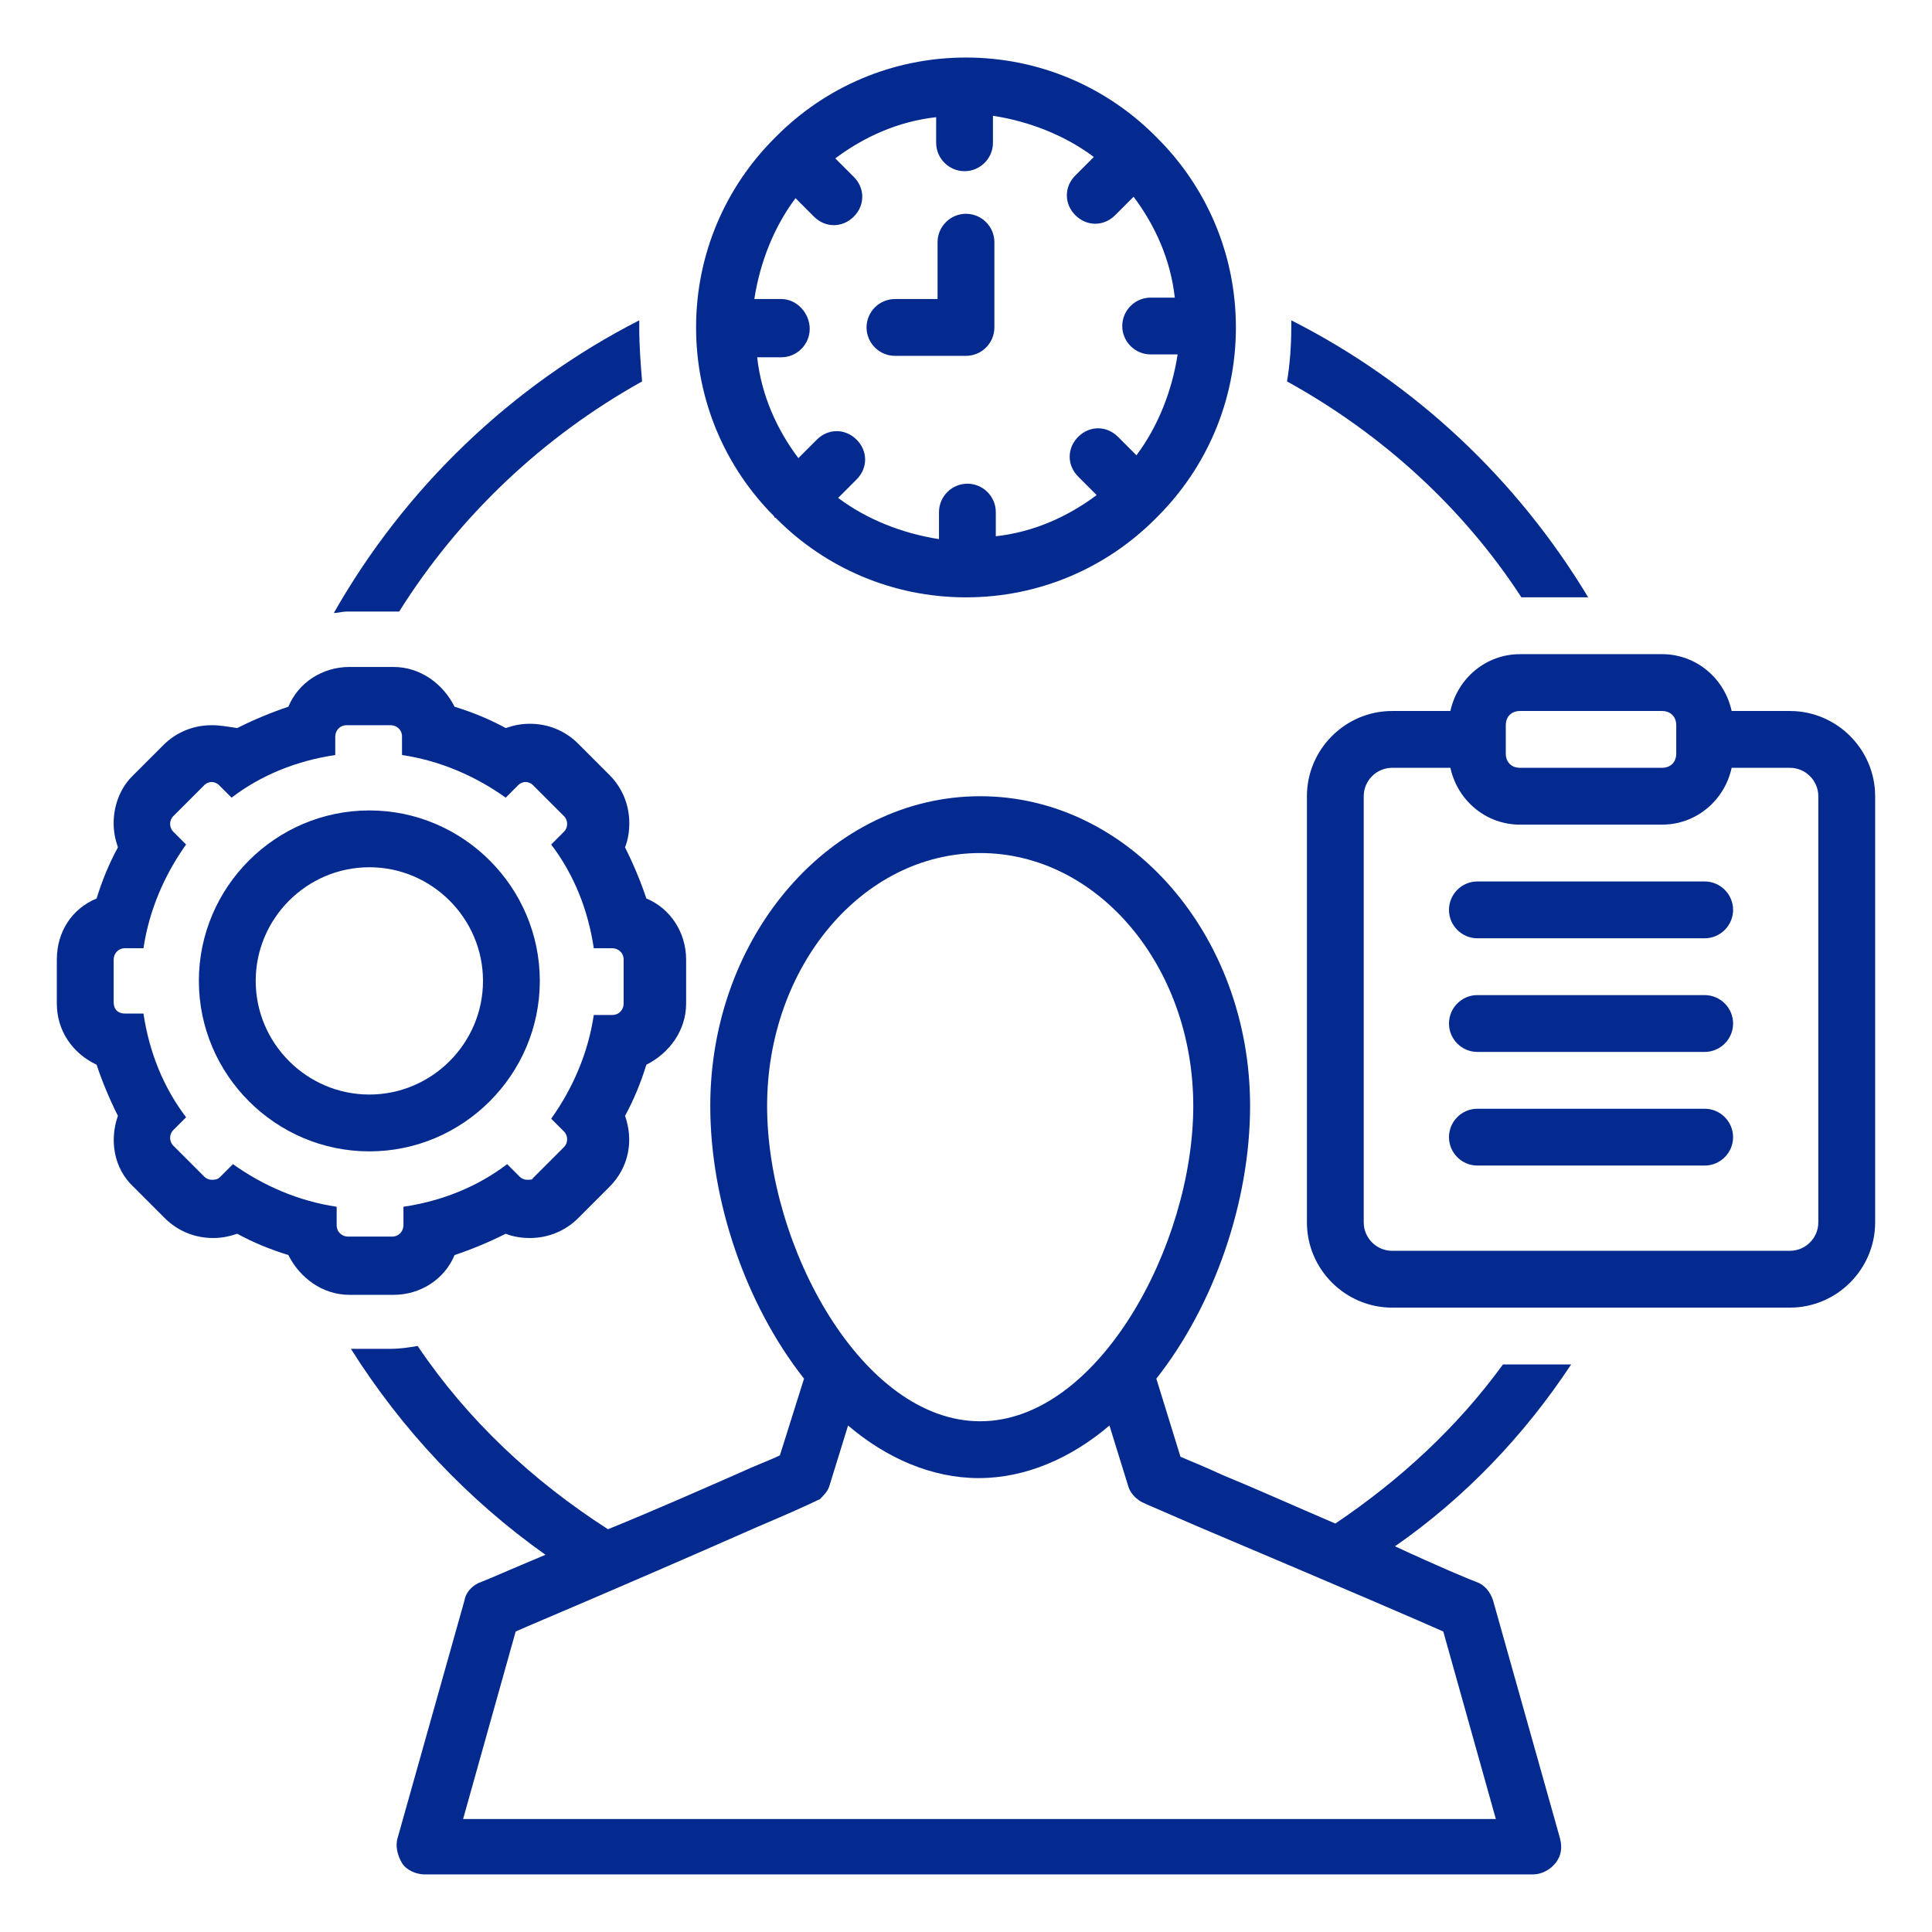
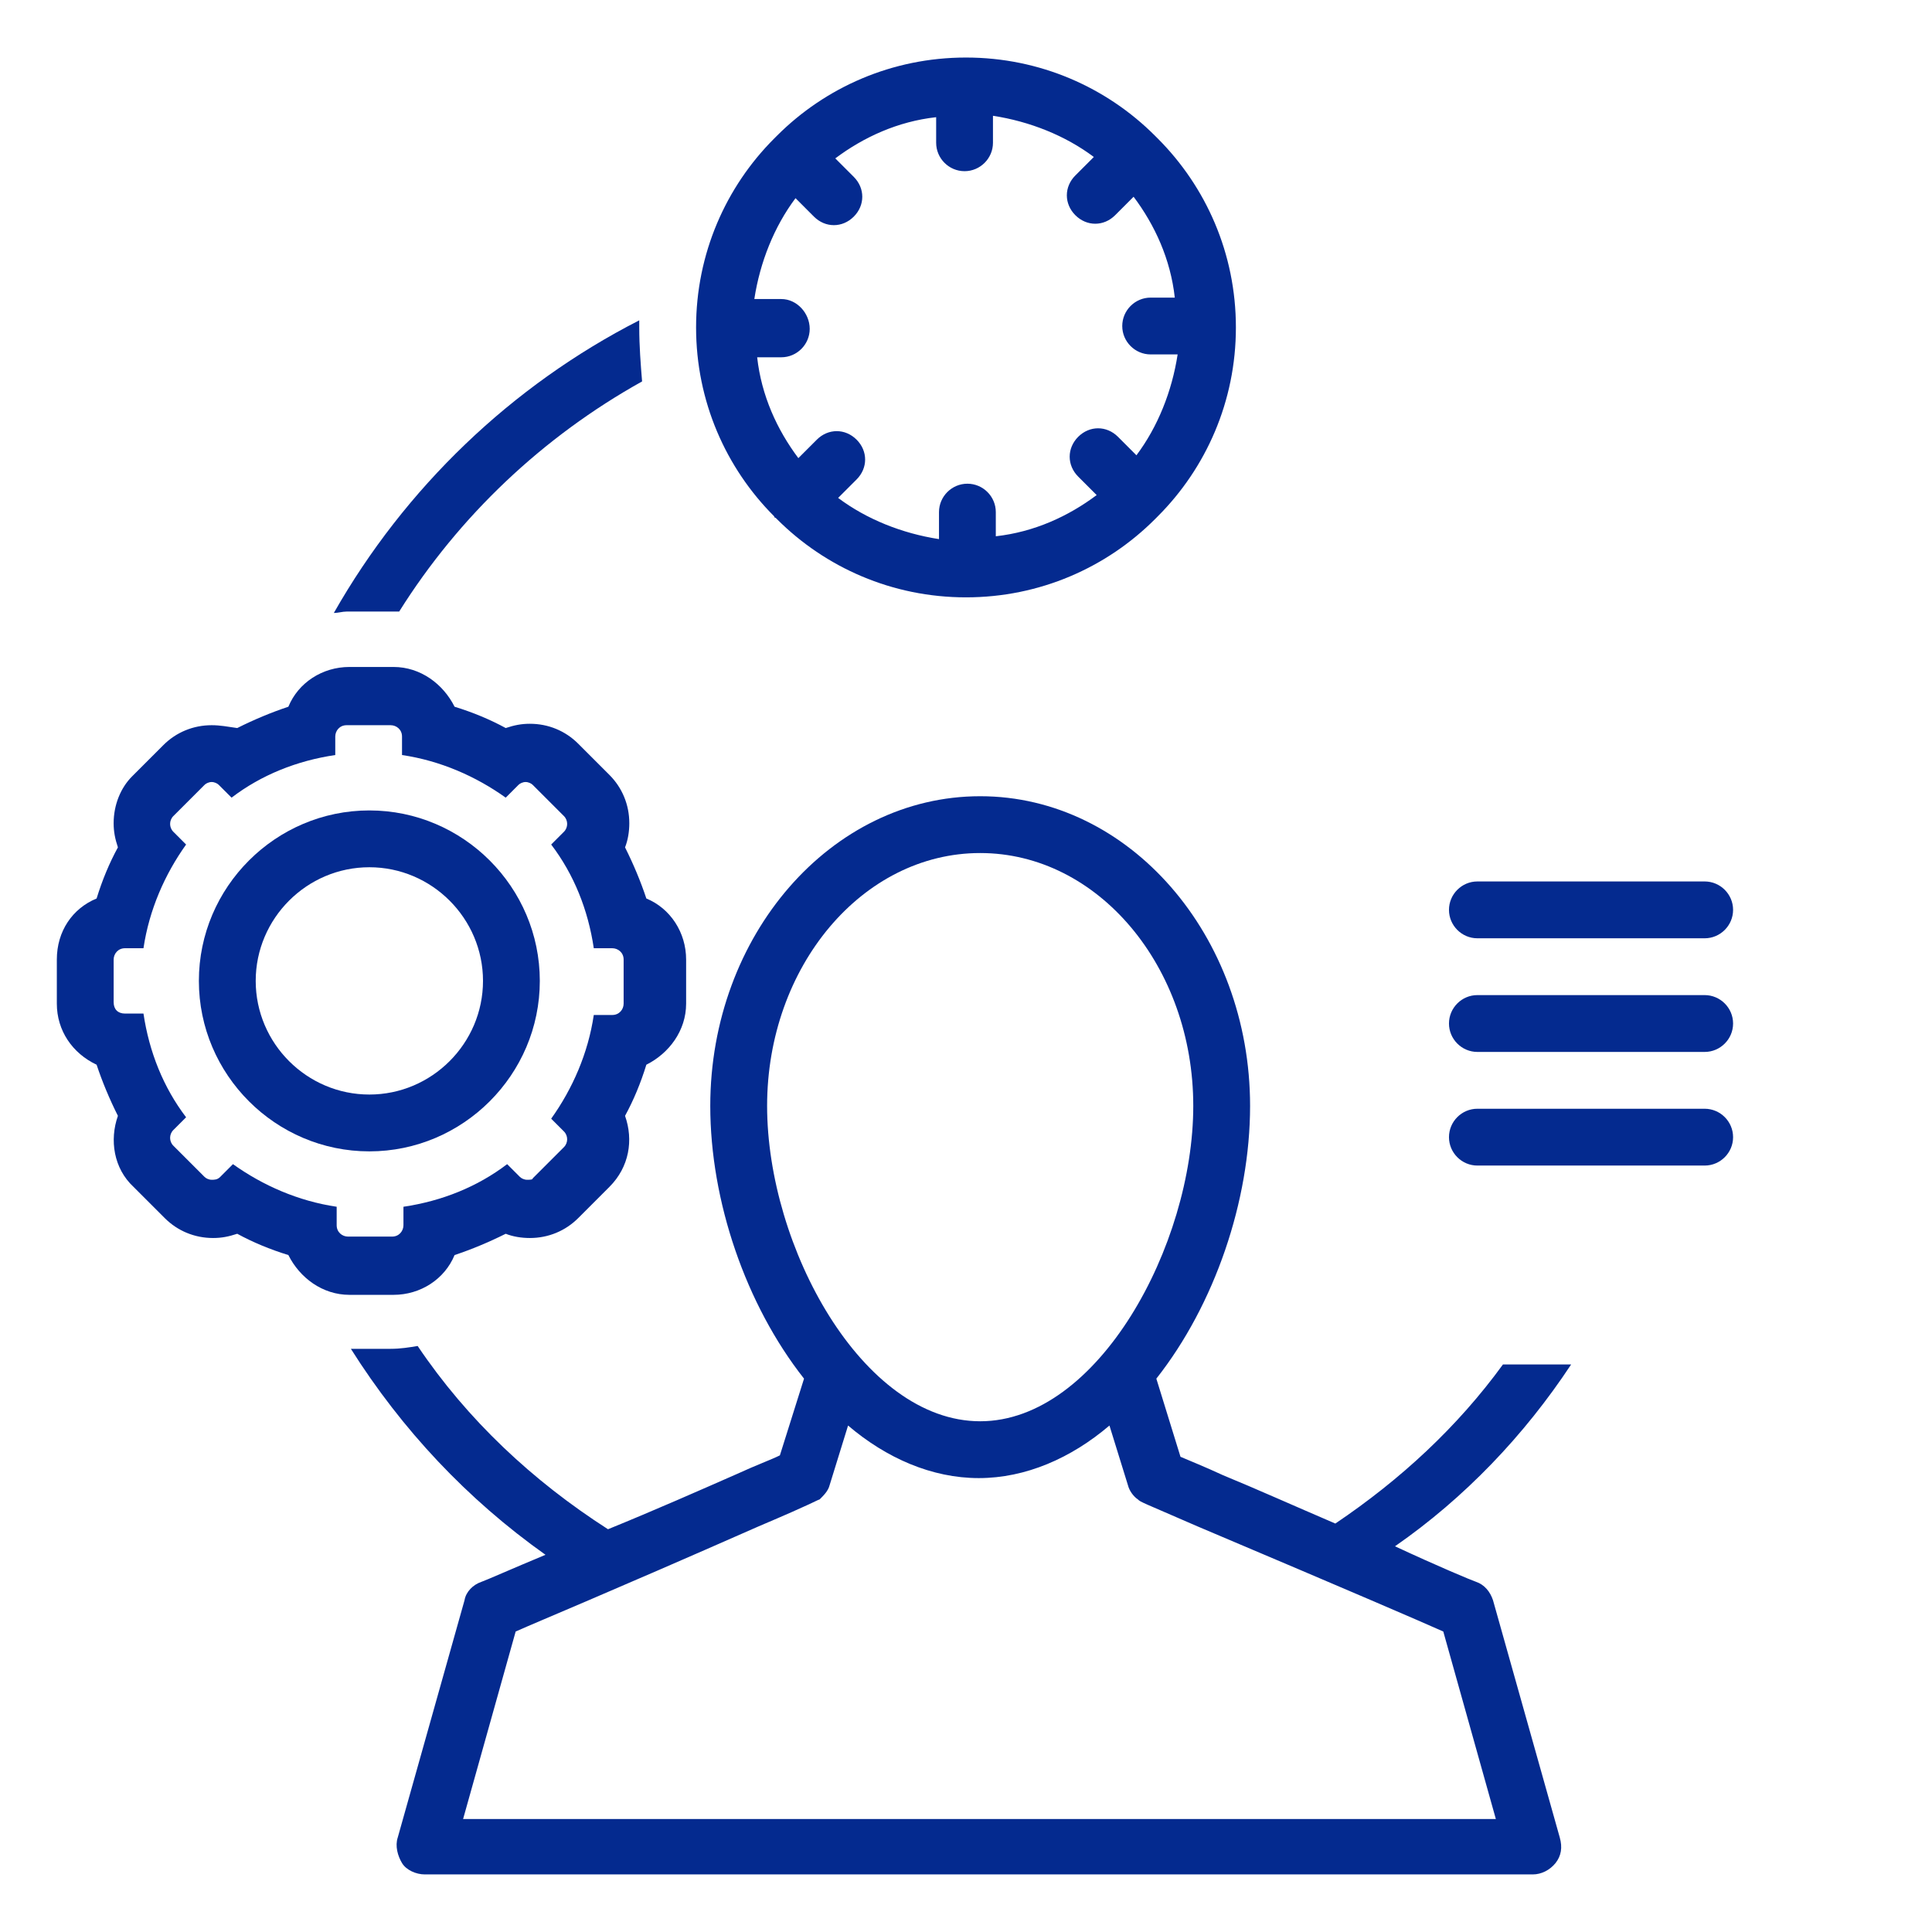
<svg xmlns="http://www.w3.org/2000/svg" width="500" viewBox="0 0 375 375" height="500" preserveAspectRatio="xMidYMid meet">
  <defs>
    <clipPath id="4bcc49162d">
      <path d="M 135 11.031 L 240 11.031 L 240 116 L 135 116 Z M 135 11.031 " clip-rule="nonzero" />
    </clipPath>
    <clipPath id="46e1b97c7e">
      <path d="M 11.031 129 L 134 129 L 134 252 L 11.031 252 Z M 11.031 129 " clip-rule="nonzero" />
    </clipPath>
  </defs>
  <g clip-path="url(#4bcc49162d)">
    <path fill="#042a8f" d="M 150.547 100.504 C 150.547 100.504 150.824 100.781 150.824 100.781 C 160.199 110.152 173.16 115.945 187.496 115.945 C 201.836 115.945 214.793 110.152 224.168 100.781 C 224.168 100.781 224.445 100.504 224.445 100.504 C 224.445 100.504 224.719 100.227 224.719 100.227 C 234.094 90.852 239.887 77.895 239.887 63.555 C 239.887 49.219 234.094 36.258 224.719 26.883 C 224.719 26.883 224.445 26.609 224.445 26.609 C 224.445 26.609 224.168 26.332 224.168 26.332 C 214.793 16.957 201.836 11.168 187.496 11.168 C 173.16 11.168 160.199 16.957 150.824 26.332 C 150.824 26.332 150.547 26.609 150.547 26.609 C 150.547 26.609 150.273 26.883 150.273 26.883 C 140.898 36.258 135.109 49.219 135.109 63.555 C 135.109 77.895 140.898 90.852 150.273 100.227 C 150.273 100.227 150.273 100.504 150.547 100.504 Z M 151.652 58.043 L 146.414 58.043 C 147.516 50.871 150.273 43.98 154.41 38.465 L 157.992 42.051 C 159.098 43.152 160.477 43.703 161.852 43.703 C 163.23 43.703 164.609 43.152 165.715 42.051 C 167.918 39.844 167.918 36.535 165.715 34.328 L 162.129 30.742 C 167.645 26.609 174.262 23.574 181.707 22.746 L 181.707 27.711 C 181.707 30.742 184.188 33.227 187.219 33.227 C 190.254 33.227 192.734 30.742 192.734 27.711 L 192.734 22.473 C 199.902 23.574 206.797 26.332 212.312 30.469 L 208.727 34.055 C 206.523 36.258 206.523 39.566 208.727 41.773 C 209.832 42.875 211.207 43.426 212.586 43.426 C 213.965 43.426 215.344 42.875 216.449 41.773 L 220.031 38.188 C 224.168 43.703 227.203 50.32 228.027 57.766 L 223.34 57.766 C 220.309 57.766 217.828 60.246 217.828 63.281 C 217.828 66.312 220.309 68.793 223.34 68.793 L 228.578 68.793 C 227.477 75.965 224.719 82.855 220.582 88.371 L 217 84.785 C 214.793 82.582 211.484 82.582 209.277 84.785 C 207.074 86.992 207.074 90.301 209.277 92.508 L 212.863 96.094 C 207.348 100.227 200.73 103.262 193.285 104.09 L 193.285 99.402 C 193.285 96.367 190.805 93.887 187.773 93.887 C 184.738 93.887 182.258 96.367 182.258 99.402 L 182.258 104.641 C 175.09 103.535 168.195 100.781 162.68 96.645 L 166.266 93.059 C 168.473 90.852 168.473 87.543 166.266 85.34 C 164.059 83.133 160.75 83.133 158.543 85.34 L 154.961 88.922 C 150.824 83.41 147.793 76.789 146.965 69.348 L 151.652 69.348 C 154.684 69.348 157.164 66.863 157.164 63.832 C 157.164 60.797 154.684 58.043 151.652 58.043 Z M 151.652 58.043 " fill-opacity="1" fill-rule="nonzero" />
  </g>
-   <path fill="#042a8f" d="M 173.711 69.07 L 187.496 69.07 C 190.527 69.07 193.012 66.59 193.012 63.555 L 193.012 47.012 C 193.012 43.98 190.527 41.496 187.496 41.496 C 184.465 41.496 181.98 43.98 181.98 47.012 L 181.98 58.043 L 173.711 58.043 C 170.676 58.043 168.195 60.523 168.195 63.555 C 168.195 66.59 170.676 69.07 173.711 69.07 Z M 173.711 69.07 " fill-opacity="1" fill-rule="nonzero" />
  <g clip-path="url(#46e1b97c7e)">
    <path fill="#042a8f" d="M 18.75 206.66 C 19.852 209.969 21.23 213.277 22.887 216.586 C 21.23 221.273 22.059 226.789 25.918 230.371 L 31.984 236.438 C 34.465 238.918 37.773 240.297 41.359 240.297 C 43.016 240.297 44.395 240.023 46.047 239.473 C 49.078 241.125 52.391 242.504 55.973 243.605 C 58.18 248.02 62.59 251.328 67.828 251.328 L 76.379 251.328 C 81.617 251.328 86.305 248.293 88.234 243.605 C 91.543 242.504 94.852 241.125 98.16 239.473 C 99.539 240.023 101.191 240.297 102.848 240.297 C 106.434 240.297 109.742 238.918 112.223 236.438 L 118.289 230.371 C 122.148 226.512 122.977 221.273 121.32 216.586 C 122.977 213.551 124.355 210.242 125.457 206.66 C 129.867 204.453 133.176 200.043 133.176 194.805 L 133.176 186.254 C 133.176 181.016 130.145 176.328 125.457 174.398 C 124.355 171.09 122.977 167.781 121.32 164.473 C 121.871 163.094 122.148 161.441 122.148 159.785 C 122.148 156.199 120.77 152.891 118.289 150.41 L 112.223 144.344 C 109.742 141.863 106.434 140.484 102.848 140.484 C 101.191 140.484 99.812 140.762 98.16 141.312 C 95.125 139.656 91.816 138.277 88.234 137.176 C 86.027 132.766 81.617 129.457 76.379 129.457 L 67.828 129.457 C 62.59 129.457 57.902 132.488 55.973 137.176 C 52.664 138.277 49.355 139.656 46.047 141.312 C 44.117 141.035 42.738 140.762 41.082 140.762 C 37.5 140.762 34.191 142.141 31.711 144.621 L 25.645 150.688 C 23.438 152.891 22.059 156.199 22.059 159.785 C 22.059 161.441 22.336 162.82 22.887 164.473 C 21.23 167.504 19.852 170.816 18.75 174.398 C 14.062 176.328 11.031 180.742 11.031 186.254 L 11.031 194.805 C 11.031 200.043 14.062 204.453 18.75 206.66 Z M 22.059 186.254 C 22.059 185.152 22.887 184.051 24.266 184.051 L 27.848 184.051 C 28.953 176.605 31.984 169.711 36.121 163.922 L 33.641 161.441 C 32.812 160.613 32.812 159.234 33.641 158.406 L 39.707 152.34 C 39.98 152.066 40.531 151.789 41.082 151.789 C 41.637 151.789 42.188 152.066 42.461 152.34 L 44.945 154.824 C 50.734 150.41 57.629 147.652 65.074 146.551 L 65.074 142.965 C 65.074 141.863 65.898 140.762 67.277 140.762 L 75.824 140.762 C 76.93 140.762 78.031 141.586 78.031 142.965 L 78.031 146.551 C 85.477 147.652 92.371 150.688 98.16 154.824 L 100.641 152.34 C 100.918 152.066 101.469 151.789 102.02 151.789 C 102.57 151.789 103.121 152.066 103.398 152.34 L 109.465 158.406 C 110.293 159.234 110.293 160.613 109.465 161.441 L 106.984 163.922 C 111.395 169.711 114.152 176.605 115.254 184.051 L 118.84 184.051 C 119.941 184.051 121.047 184.875 121.047 186.254 L 121.047 194.805 C 121.047 195.906 120.219 197.008 118.84 197.008 L 115.254 197.008 C 114.152 204.453 111.121 211.348 106.984 217.137 L 109.465 219.617 C 110.293 220.445 110.293 221.824 109.465 222.652 L 103.398 228.719 C 103.398 228.992 102.848 228.992 102.297 228.992 C 101.746 228.992 101.191 228.719 100.918 228.441 L 98.438 225.961 C 92.645 230.371 85.754 233.129 78.309 234.23 L 78.309 237.816 C 78.309 238.918 77.48 240.023 76.102 240.023 L 67.555 240.023 C 66.449 240.023 65.348 239.195 65.348 237.816 L 65.348 234.23 C 57.902 233.129 51.012 230.098 45.219 225.961 L 42.738 228.441 C 42.188 228.992 41.637 228.992 41.082 228.992 C 40.531 228.992 39.98 228.719 39.707 228.441 L 33.641 222.375 C 32.812 221.547 32.812 220.172 33.641 219.344 L 36.121 216.863 C 31.711 211.07 28.953 204.18 27.848 196.734 L 24.266 196.734 C 22.887 196.734 22.059 195.906 22.059 194.527 Z M 22.059 186.254 " fill-opacity="1" fill-rule="nonzero" />
  </g>
  <path fill="#042a8f" d="M 71.691 223.48 C 89.887 223.48 104.777 208.59 104.777 190.391 C 104.777 172.191 89.887 157.305 71.691 157.305 C 53.492 157.305 38.602 172.191 38.602 190.391 C 38.602 208.59 53.492 223.48 71.691 223.48 Z M 71.691 168.332 C 83.82 168.332 93.75 178.258 93.75 190.391 C 93.75 202.523 83.82 212.449 71.691 212.449 C 59.559 212.449 49.633 202.523 49.633 190.391 C 49.633 178.258 59.559 168.332 71.691 168.332 Z M 71.691 168.332 " fill-opacity="1" fill-rule="nonzero" />
-   <path fill="#042a8f" d="M 295.305 115.945 L 308.266 115.945 C 294.48 93.059 274.625 74.309 250.637 62.176 C 250.637 62.73 250.637 63.004 250.637 63.555 C 250.637 67.141 250.363 70.727 249.812 74.035 C 268.285 84.234 284 98.574 295.305 115.945 Z M 295.305 115.945 " fill-opacity="1" fill-rule="nonzero" />
-   <path fill="#042a8f" d="M 347.418 138.004 L 336.113 138.004 C 334.734 131.66 329.223 126.973 322.605 126.973 L 295.031 126.973 C 288.414 126.973 282.898 131.66 281.52 138.004 L 270.215 138.004 C 261.117 138.004 253.672 145.449 253.672 154.547 L 253.672 237.266 C 253.672 246.363 261.117 253.809 270.215 253.809 L 347.418 253.809 C 356.52 253.809 363.965 246.363 363.965 237.266 L 363.965 154.547 C 363.965 145.449 356.52 138.004 347.418 138.004 Z M 292.273 140.762 C 292.273 139.105 293.375 138.004 295.031 138.004 L 322.605 138.004 C 324.258 138.004 325.359 139.105 325.359 140.762 L 325.359 146.273 C 325.359 147.93 324.258 149.031 322.605 149.031 L 295.031 149.031 C 293.375 149.031 292.273 147.93 292.273 146.273 Z M 352.934 237.266 C 352.934 240.297 350.453 242.781 347.418 242.781 L 270.215 242.781 C 267.184 242.781 264.699 240.297 264.699 237.266 L 264.699 154.547 C 264.699 151.512 267.184 149.031 270.215 149.031 L 281.52 149.031 C 282.898 155.375 288.414 160.062 295.031 160.062 L 322.605 160.062 C 329.223 160.062 334.734 155.375 336.113 149.031 L 347.418 149.031 C 350.453 149.031 352.934 151.512 352.934 154.547 Z M 352.934 237.266 " fill-opacity="1" fill-rule="nonzero" />
  <path fill="#042a8f" d="M 330.875 171.09 L 286.758 171.09 C 283.727 171.09 281.246 173.57 281.246 176.605 C 281.246 179.637 283.727 182.121 286.758 182.121 L 330.875 182.121 C 333.91 182.121 336.391 179.637 336.391 176.605 C 336.391 173.57 333.91 171.09 330.875 171.09 Z M 330.875 171.09 " fill-opacity="1" fill-rule="nonzero" />
  <path fill="#042a8f" d="M 330.875 193.148 L 286.758 193.148 C 283.727 193.148 281.246 195.629 281.246 198.664 C 281.246 201.695 283.727 204.18 286.758 204.18 L 330.875 204.18 C 333.91 204.18 336.391 201.695 336.391 198.664 C 336.391 195.629 333.91 193.148 330.875 193.148 Z M 330.875 193.148 " fill-opacity="1" fill-rule="nonzero" />
  <path fill="#042a8f" d="M 330.875 215.207 L 286.758 215.207 C 283.727 215.207 281.246 217.688 281.246 220.723 C 281.246 223.754 283.727 226.234 286.758 226.234 L 330.875 226.234 C 333.91 226.234 336.391 223.754 336.391 220.723 C 336.391 217.688 333.91 215.207 330.875 215.207 Z M 330.875 215.207 " fill-opacity="1" fill-rule="nonzero" />
  <path fill="#042a8f" d="M 75.824 118.703 C 76.379 118.703 76.93 118.703 77.48 118.703 C 89.062 100.227 105.328 84.785 124.629 74.035 C 124.355 70.727 124.078 67.141 124.078 63.555 C 124.078 63.004 124.078 62.73 124.078 62.176 C 99.262 74.859 78.582 94.715 64.797 118.977 C 65.625 118.977 66.449 118.703 67.277 118.703 Z M 75.824 118.703 " fill-opacity="1" fill-rule="nonzero" />
  <path fill="#042a8f" d="M 304.957 264.84 L 291.723 264.84 C 282.898 276.969 271.871 287.172 259.188 295.719 C 251.465 292.41 243.469 288.828 237.402 286.344 C 233.82 284.691 231.062 283.586 229.133 282.762 L 224.445 267.594 C 235.75 253.258 242.641 233.129 242.641 214.656 C 242.641 181.566 219.203 154.547 190.254 154.547 C 161.301 154.547 137.863 181.566 137.863 214.656 C 137.863 233.129 144.758 253.258 156.062 267.594 L 151.375 282.484 C 149.723 283.312 146.688 284.414 143.105 286.07 C 136.211 289.102 126.836 293.238 118.012 296.824 C 103.398 287.449 90.715 275.59 81.066 261.254 C 79.41 261.531 77.758 261.805 75.824 261.805 L 68.105 261.805 C 78.031 277.523 90.715 291.031 105.879 301.785 C 99.262 304.543 94.301 306.75 93.473 307.023 C 91.816 307.578 90.441 308.953 90.164 310.609 L 77.203 356.656 C 76.652 358.309 77.203 360.242 78.031 361.621 C 78.859 362.996 80.789 363.824 82.441 363.824 L 297.512 363.824 C 299.168 363.824 300.82 362.996 301.926 361.621 C 303.027 360.242 303.301 358.586 302.75 356.656 L 289.793 310.609 C 289.242 308.953 288.137 307.578 286.484 307.023 C 285.656 306.75 279.039 303.992 270.766 300.133 C 284.277 290.758 295.859 278.625 304.957 264.84 Z M 148.895 214.656 C 148.895 187.633 167.367 165.574 190.254 165.574 C 213.141 165.574 231.613 187.633 231.613 214.656 C 231.613 241.676 213.141 275.867 190.254 275.867 C 167.367 275.867 148.895 241.953 148.895 214.656 Z M 280.141 316.676 L 290.344 353.07 L 89.887 353.07 L 100.09 316.676 C 105.055 314.469 117.184 309.508 147.238 296.27 C 158.27 291.586 158.27 291.309 159.098 291.031 C 159.922 290.207 160.75 289.379 161.027 288.273 L 164.609 276.695 C 172.055 283.035 180.879 286.898 189.977 286.898 C 199.078 286.898 207.898 283.035 215.344 276.695 L 218.93 288.273 C 219.203 289.379 220.031 290.48 220.859 291.031 C 221.41 291.586 221.688 291.586 232.441 296.27 C 263.047 309.23 275.18 314.469 280.141 316.676 Z M 280.141 316.676 " fill-opacity="1" fill-rule="nonzero" />
</svg>